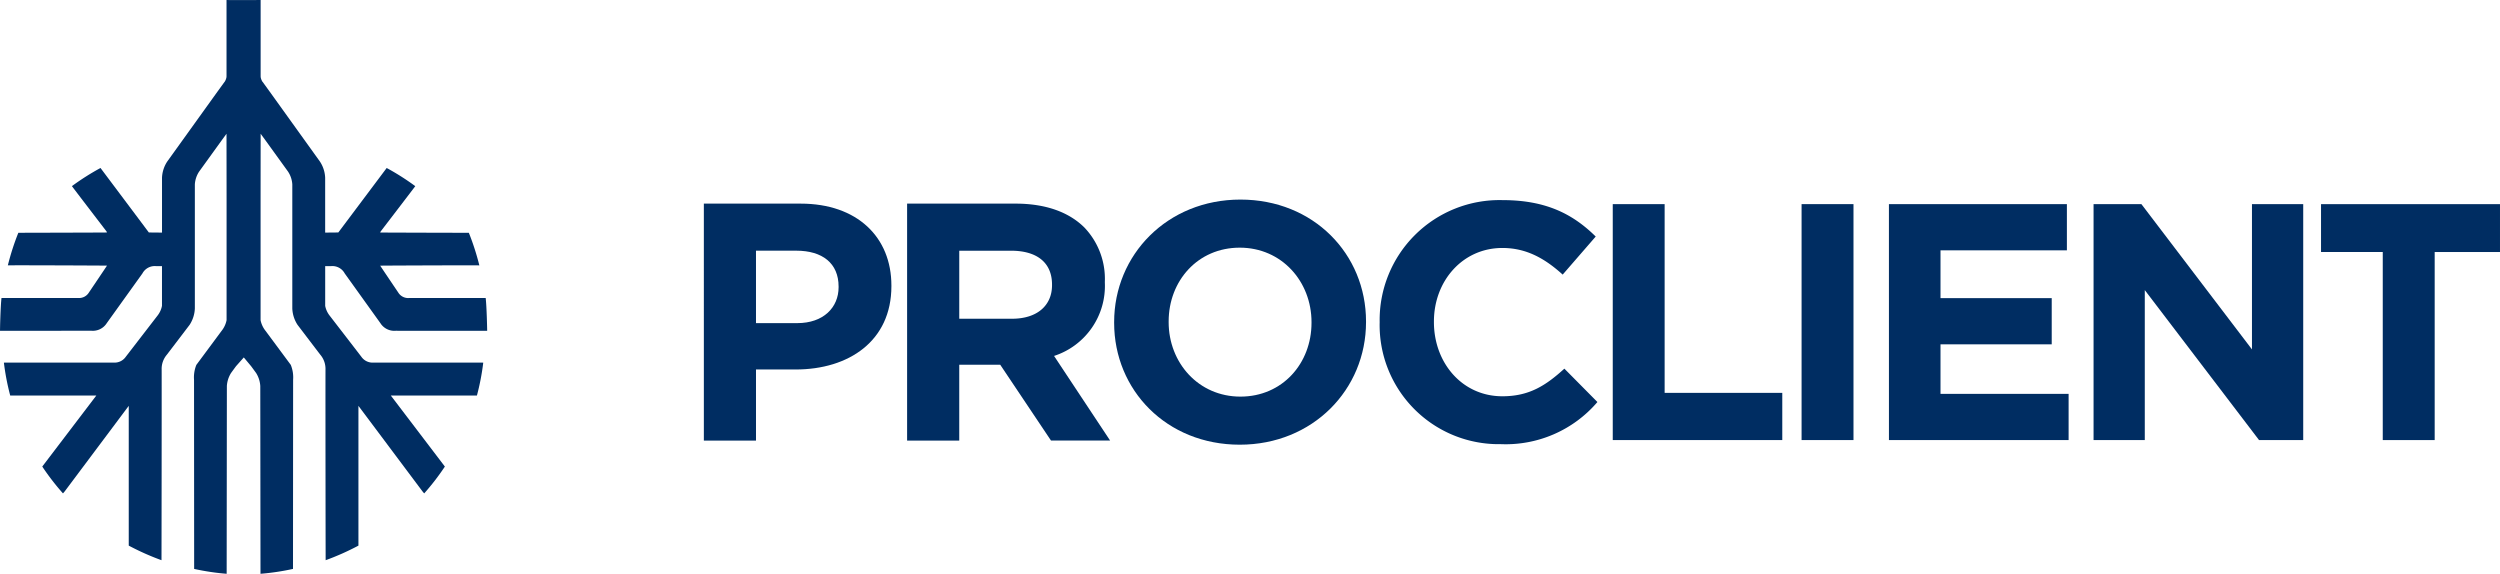
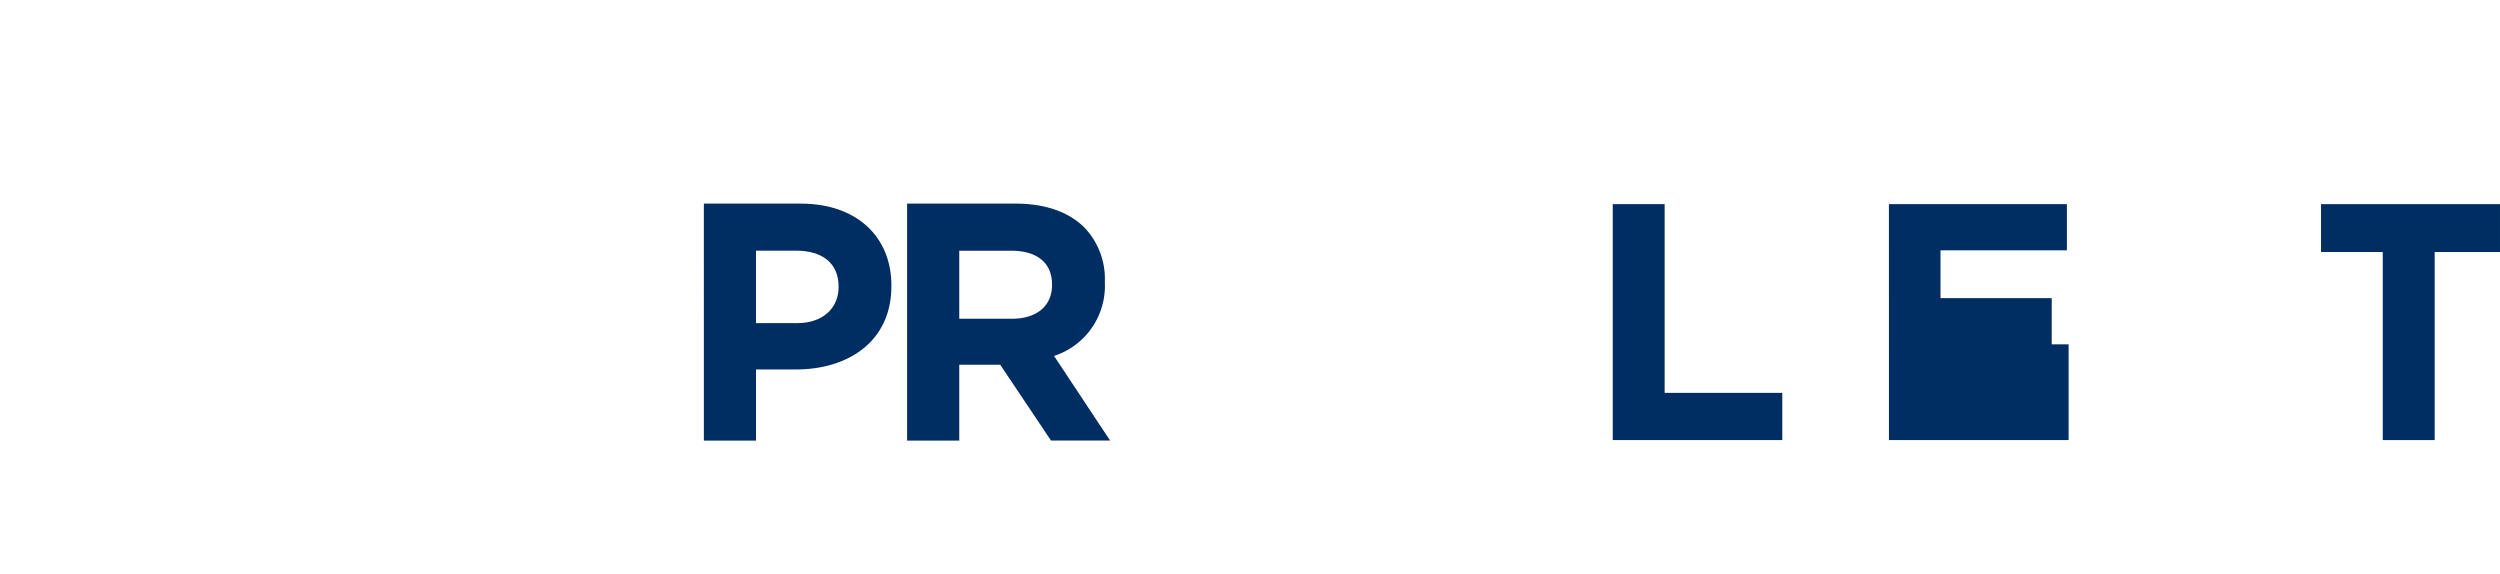
<svg xmlns="http://www.w3.org/2000/svg" width="388.362" height="89.134" viewBox="0 0 388.362 89.134">
  <g id="Group_1" data-name="Group 1" transform="translate(-0.219 -0.286)">
    <path id="Path_3" data-name="Path 3" d="M109.558,31.918H124.6c8.784,0,14.094,5.207,14.094,12.724v.106c0,8.519-6.625,12.937-14.881,12.937h-6.154V68.728h-8.1Zm14.516,18.564c4.051,0,6.416-2.42,6.416-5.58v-.1c0-3.627-2.523-5.574-6.574-5.574h-6.258V50.482Z" fill="#002d62" />
    <path id="Path_4" data-name="Path 4" d="M141.135,31.917h16.83c4.682,0,8.311,1.313,10.729,3.733a11.55,11.55,0,0,1,3.156,8.414v.1a11.432,11.432,0,0,1-7.889,11.414l8.709,13.147h-9.183L155.6,56.948h-6.367v11.78h-8.1V31.917ZM157.44,49.8c3.943,0,6.205-2.1,6.205-5.2v-.107c0-3.473-2.418-5.26-6.361-5.26h-8.049V49.8h8.205Z" fill="#002d62" />
-     <path id="Path_5" data-name="Path 5" d="M173.295,50.428v-.1c0-10.463,8.256-19.038,19.617-19.038s19.512,8.465,19.512,18.932v.106c0,10.464-8.258,19.039-19.617,19.039S173.295,60.9,173.295,50.428m30.661,0v-.1c0-6.311-4.627-11.569-11.148-11.569s-11.045,5.151-11.045,11.463v.106c0,6.308,4.631,11.57,11.15,11.57s11.043-5.153,11.043-11.465" fill="#002d62" />
-     <rect id="Rectangle_1" data-name="Rectangle 1" width="8.064" height="36.652" transform="translate(280.085 31.996)" fill="#002d62" />
-     <path id="Path_6" data-name="Path 6" d="M214.543,50.428v-.1a18.625,18.625,0,0,1,19.111-18.954c6.911,0,11.049,2.307,14.451,5.657l-5.131,5.914c-2.827-2.567-5.707-4.137-9.371-4.137-6.18,0-10.631,5.131-10.631,11.414v.106c0,6.283,4.348,11.517,10.631,11.517,4.188,0,6.753-1.674,9.633-4.291l5.133,5.184a18.743,18.743,0,0,1-15.029,6.545,18.5,18.5,0,0,1-18.8-18.85" fill="#002d62" />
    <path id="Path_7" data-name="Path 7" d="M250.752,32h8.06V61.318h18.275V68.65H250.752Z" fill="#002d62" />
-     <path id="Path_8" data-name="Path 8" d="M293.654,32H321.3V39.17H301.667V46.6h17.276v7.172H301.667v7.7h19.9V68.65h-27.91Z" fill="#002d62" />
-     <path id="Path_9" data-name="Path 9" d="M325.443,32h7.435L350.05,54.564V32h7.962V68.65H351.15L333.4,45.35v23.3h-7.957Z" fill="#002d62" />
+     <path id="Path_8" data-name="Path 8" d="M293.654,32H321.3V39.17H301.667V46.6h17.276v7.172H301.667h19.9V68.65h-27.91Z" fill="#002d62" />
    <path id="Path_10" data-name="Path 10" d="M370.368,39.432h-9.589V32h27.8v7.436H378.434V68.65h-8.066Z" fill="#002d62" />
-     <path id="Path_11" data-name="Path 11" d="M51.643,41.628a2.174,2.174,0,0,1,2.122,1.127l5.548,7.734a2.558,2.558,0,0,0,2.391,1.18l14.194.01c0-.274-.07-3.7-.23-5.1l-11.882,0a1.792,1.792,0,0,1-1.681-.822s-2.816-4.168-2.822-4.2c.027-.016,15.4-.081,15.4-.041a38.739,38.739,0,0,0-1.631-5.064s-13.739-.031-13.766-.048a.546.546,0,0,1,.12-.229s5.324-6.948,5.324-6.971a38.073,38.073,0,0,0-4.442-2.821L52.774,36.4l-2.043.019V27.9a4.912,4.912,0,0,0-.825-2.535L42.279,14.748l-1.252-1.729A.3.3,0,0,1,41,13a1.95,1.95,0,0,1-.282-.706c-.005-.058-.011-.117-.011-.183V.286H40.7c0,.006-1.318.009-2.64.009s-2.644,0-2.641-.009h-.011V12.109a1.731,1.731,0,0,1-.011.183,1.954,1.954,0,0,1-.281.706.231.231,0,0,1-.026.021l-1.252,1.729L26.21,25.362a4.921,4.921,0,0,0-.824,2.535v8.522L23.343,36.4,15.832,26.381A38.123,38.123,0,0,0,11.391,29.2c0,.023,5.324,6.971,5.324,6.971a.546.546,0,0,1,.12.229c-.027.017-13.767.048-13.767.048a38.893,38.893,0,0,0-1.632,5.064c0-.04,15.37.025,15.4.041-.007.032-2.822,4.2-2.822,4.2a1.792,1.792,0,0,1-1.681.822l-11.882,0c-.159,1.4-.235,4.826-.229,5.1l14.194-.01A2.559,2.559,0,0,0,16.8,50.49l5.548-7.734a2.173,2.173,0,0,1,2.121-1.127h.913V47.8a3.544,3.544,0,0,1-.663,1.475s-4.165,5.4-4.966,6.44a2.115,2.115,0,0,1-1.837.9H.943c-.041,0-.078.009-.119.011a37.406,37.406,0,0,0,.981,5.1h13.38l-8.4,11.037A38.022,38.022,0,0,0,10,76.931a4.138,4.138,0,0,0,.3-.35l9.919-13.249,0,21.713a39.754,39.754,0,0,0,5.087,2.266c.008-.008.04-24.059.027-29.576a3.4,3.4,0,0,1,.806-2.347c.738-.96,3.537-4.642,3.537-4.642a5.008,5.008,0,0,0,.812-2.539V28.933a4.039,4.039,0,0,1,.671-2l3.547-4.912.7-.955c0,.245.005,4.7.011,10.043V50.026a3.847,3.847,0,0,1-.772,1.655L30.723,56.97a5.13,5.13,0,0,0-.362,2.313l.019,29.381a36.909,36.909,0,0,0,5.05.756l.032-29.171a4.292,4.292,0,0,1,.648-2.018s.806-1.113.811-1.1l1.173-1.32,1.1,1.32c.005-.008.811,1.1.811,1.1a4.292,4.292,0,0,1,.648,2.018l.032,29.171a36.934,36.934,0,0,0,5.05-.756l.018-29.381a5.13,5.13,0,0,0-.362-2.313L41.47,51.681a3.838,3.838,0,0,1-.771-1.655V31.107c.006-5.341.01-9.8.01-10.043l.7.955,3.547,4.912a4.049,4.049,0,0,1,.671,2V48.207a5,5,0,0,0,.812,2.539s2.8,3.682,3.537,4.642a3.4,3.4,0,0,1,.806,2.347c-.014,5.517.019,29.568.027,29.576A39.879,39.879,0,0,0,55.9,85.045V63.332l9.92,13.249a3.805,3.805,0,0,0,.3.35,38.146,38.146,0,0,0,3.208-4.166l-8.4-11.038h13.38a37.255,37.255,0,0,0,.981-5.1c-.04,0-.078-.011-.118-.011H58.2a2.115,2.115,0,0,1-1.837-.9c-.8-1.041-4.965-6.44-4.965-6.44a3.544,3.544,0,0,1-.663-1.475V41.629h.912" fill="#002d62" />
  </g>
</svg>